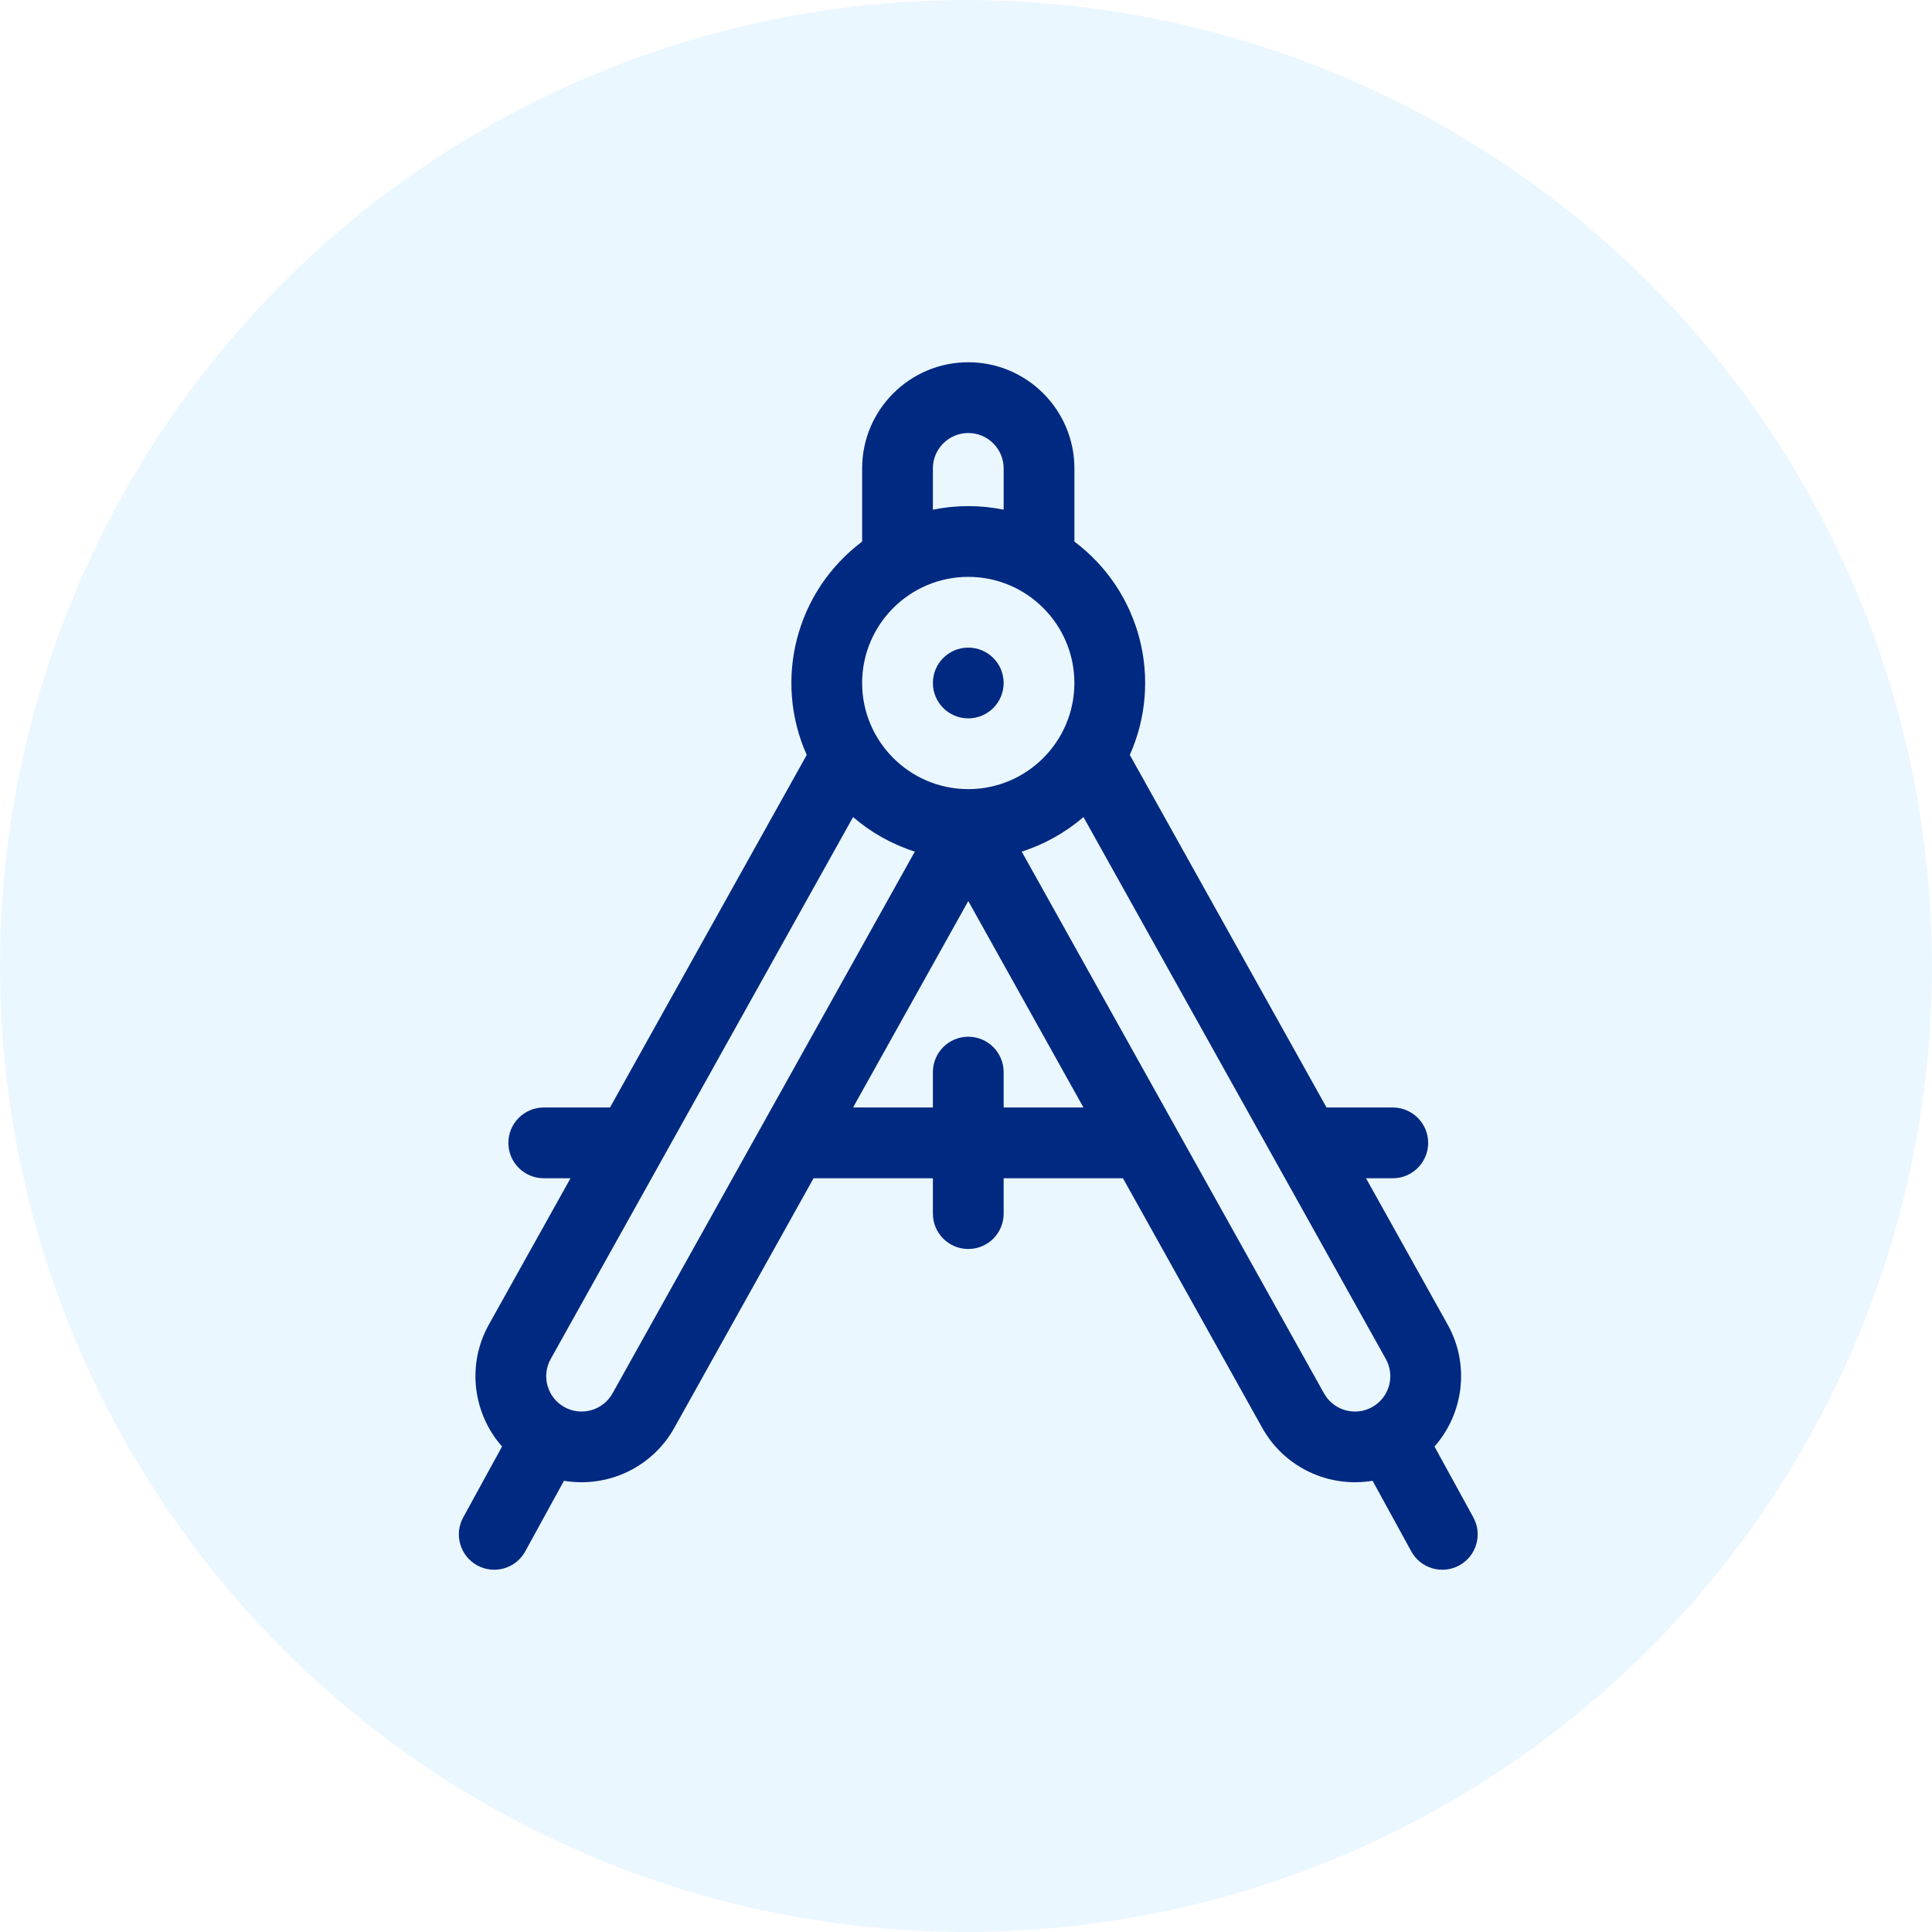
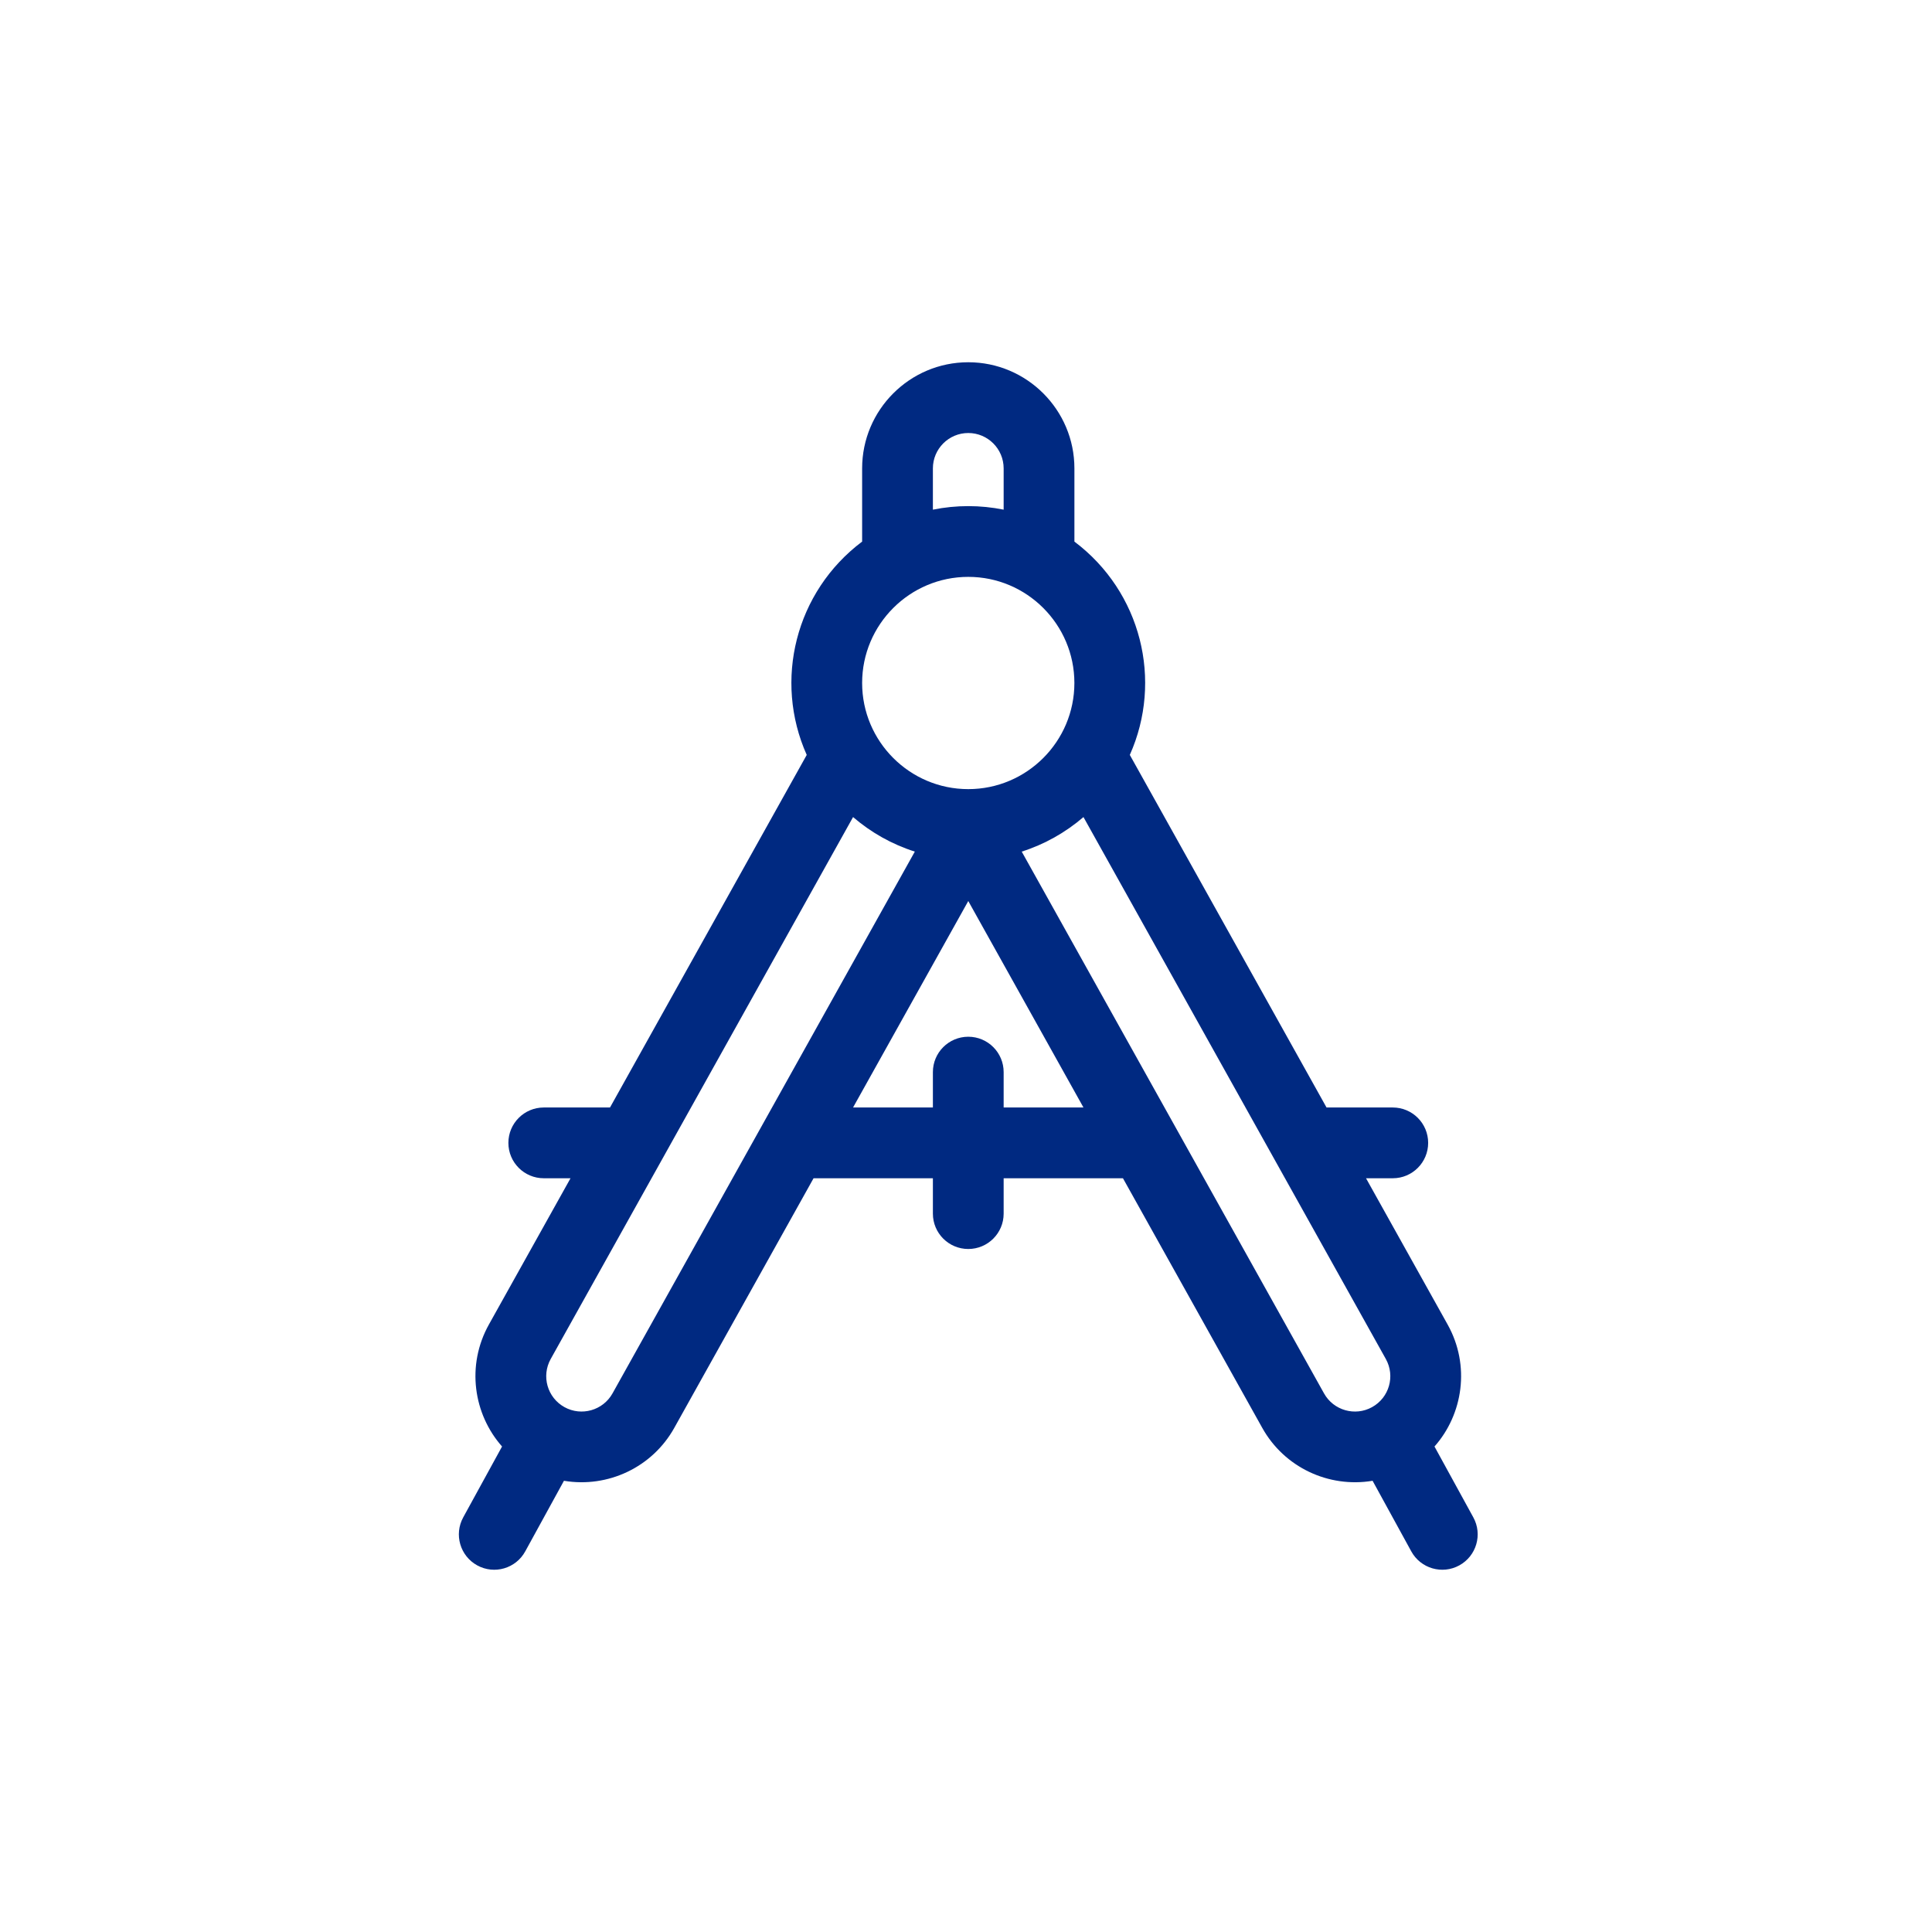
<svg xmlns="http://www.w3.org/2000/svg" width="80" height="80" viewBox="0 0 80 80" fill="none">
-   <circle cx="40" cy="40" r="40" fill="#00A0FF" fill-opacity="0.08" />
-   <path d="M40.094 29.746C40.903 29.746 41.559 29.09 41.559 28.281C41.559 27.472 40.903 26.816 40.094 26.816C39.285 26.816 38.629 27.472 38.629 28.281C38.629 29.09 39.285 29.746 40.094 29.746Z" fill="#002981" />
  <path d="M61.007 62.831L59.399 59.897C60.577 58.566 60.893 56.548 59.942 54.844L56.564 48.789H57.672C58.481 48.789 59.137 48.133 59.137 47.324C59.137 46.515 58.481 45.859 57.672 45.859H54.929L46.783 31.26C48.16 28.178 47.257 24.509 44.489 22.426V19.395C44.489 16.971 42.517 15 40.094 15C37.671 15 35.699 16.971 35.699 19.395V22.426C32.933 24.507 32.027 28.177 33.405 31.26L25.259 45.859H22.516C21.707 45.859 21.051 46.515 21.051 47.324C21.051 48.133 21.707 48.789 22.516 48.789H23.624L20.245 54.844C19.297 56.544 19.608 58.562 20.789 59.897L19.181 62.831C18.792 63.54 19.052 64.43 19.761 64.819C20.471 65.209 21.361 64.948 21.749 64.239L23.352 61.316C25.176 61.621 27.011 60.756 27.92 59.126L33.688 48.789H38.629V50.254C38.629 51.063 39.285 51.718 40.094 51.718C40.903 51.718 41.559 51.063 41.559 50.254V48.789H46.499L52.268 59.126C53.176 60.755 55.01 61.621 56.836 61.316L58.438 64.239C58.827 64.949 59.718 65.208 60.427 64.819C61.136 64.43 61.396 63.54 61.007 62.831ZM38.629 19.395C38.629 18.587 39.286 17.93 40.094 17.93C40.902 17.93 41.559 18.587 41.559 19.395V21.104C40.592 20.908 39.596 20.908 38.629 21.104V19.395ZM40.094 23.887C42.517 23.887 44.488 25.858 44.488 28.281C44.488 30.704 42.517 32.676 40.094 32.676C37.671 32.676 35.699 30.704 35.699 28.281C35.699 25.858 37.671 23.887 40.094 23.887ZM25.362 57.699C24.969 58.402 24.077 58.656 23.373 58.266C22.663 57.873 22.409 56.98 22.804 56.272L35.324 33.833C36.064 34.469 36.93 34.961 37.881 35.263L25.362 57.699ZM41.559 45.859V44.394C41.559 43.585 40.903 42.929 40.094 42.929C39.285 42.929 38.629 43.585 38.629 44.394V45.859H35.323L40.094 37.31L44.864 45.859H41.559ZM54.826 57.699L42.307 35.263C43.258 34.961 44.124 34.469 44.864 33.833L57.384 56.272C57.779 56.98 57.525 57.873 56.815 58.266C56.111 58.657 55.218 58.402 54.826 57.699Z" fill="#002981" />
</svg>